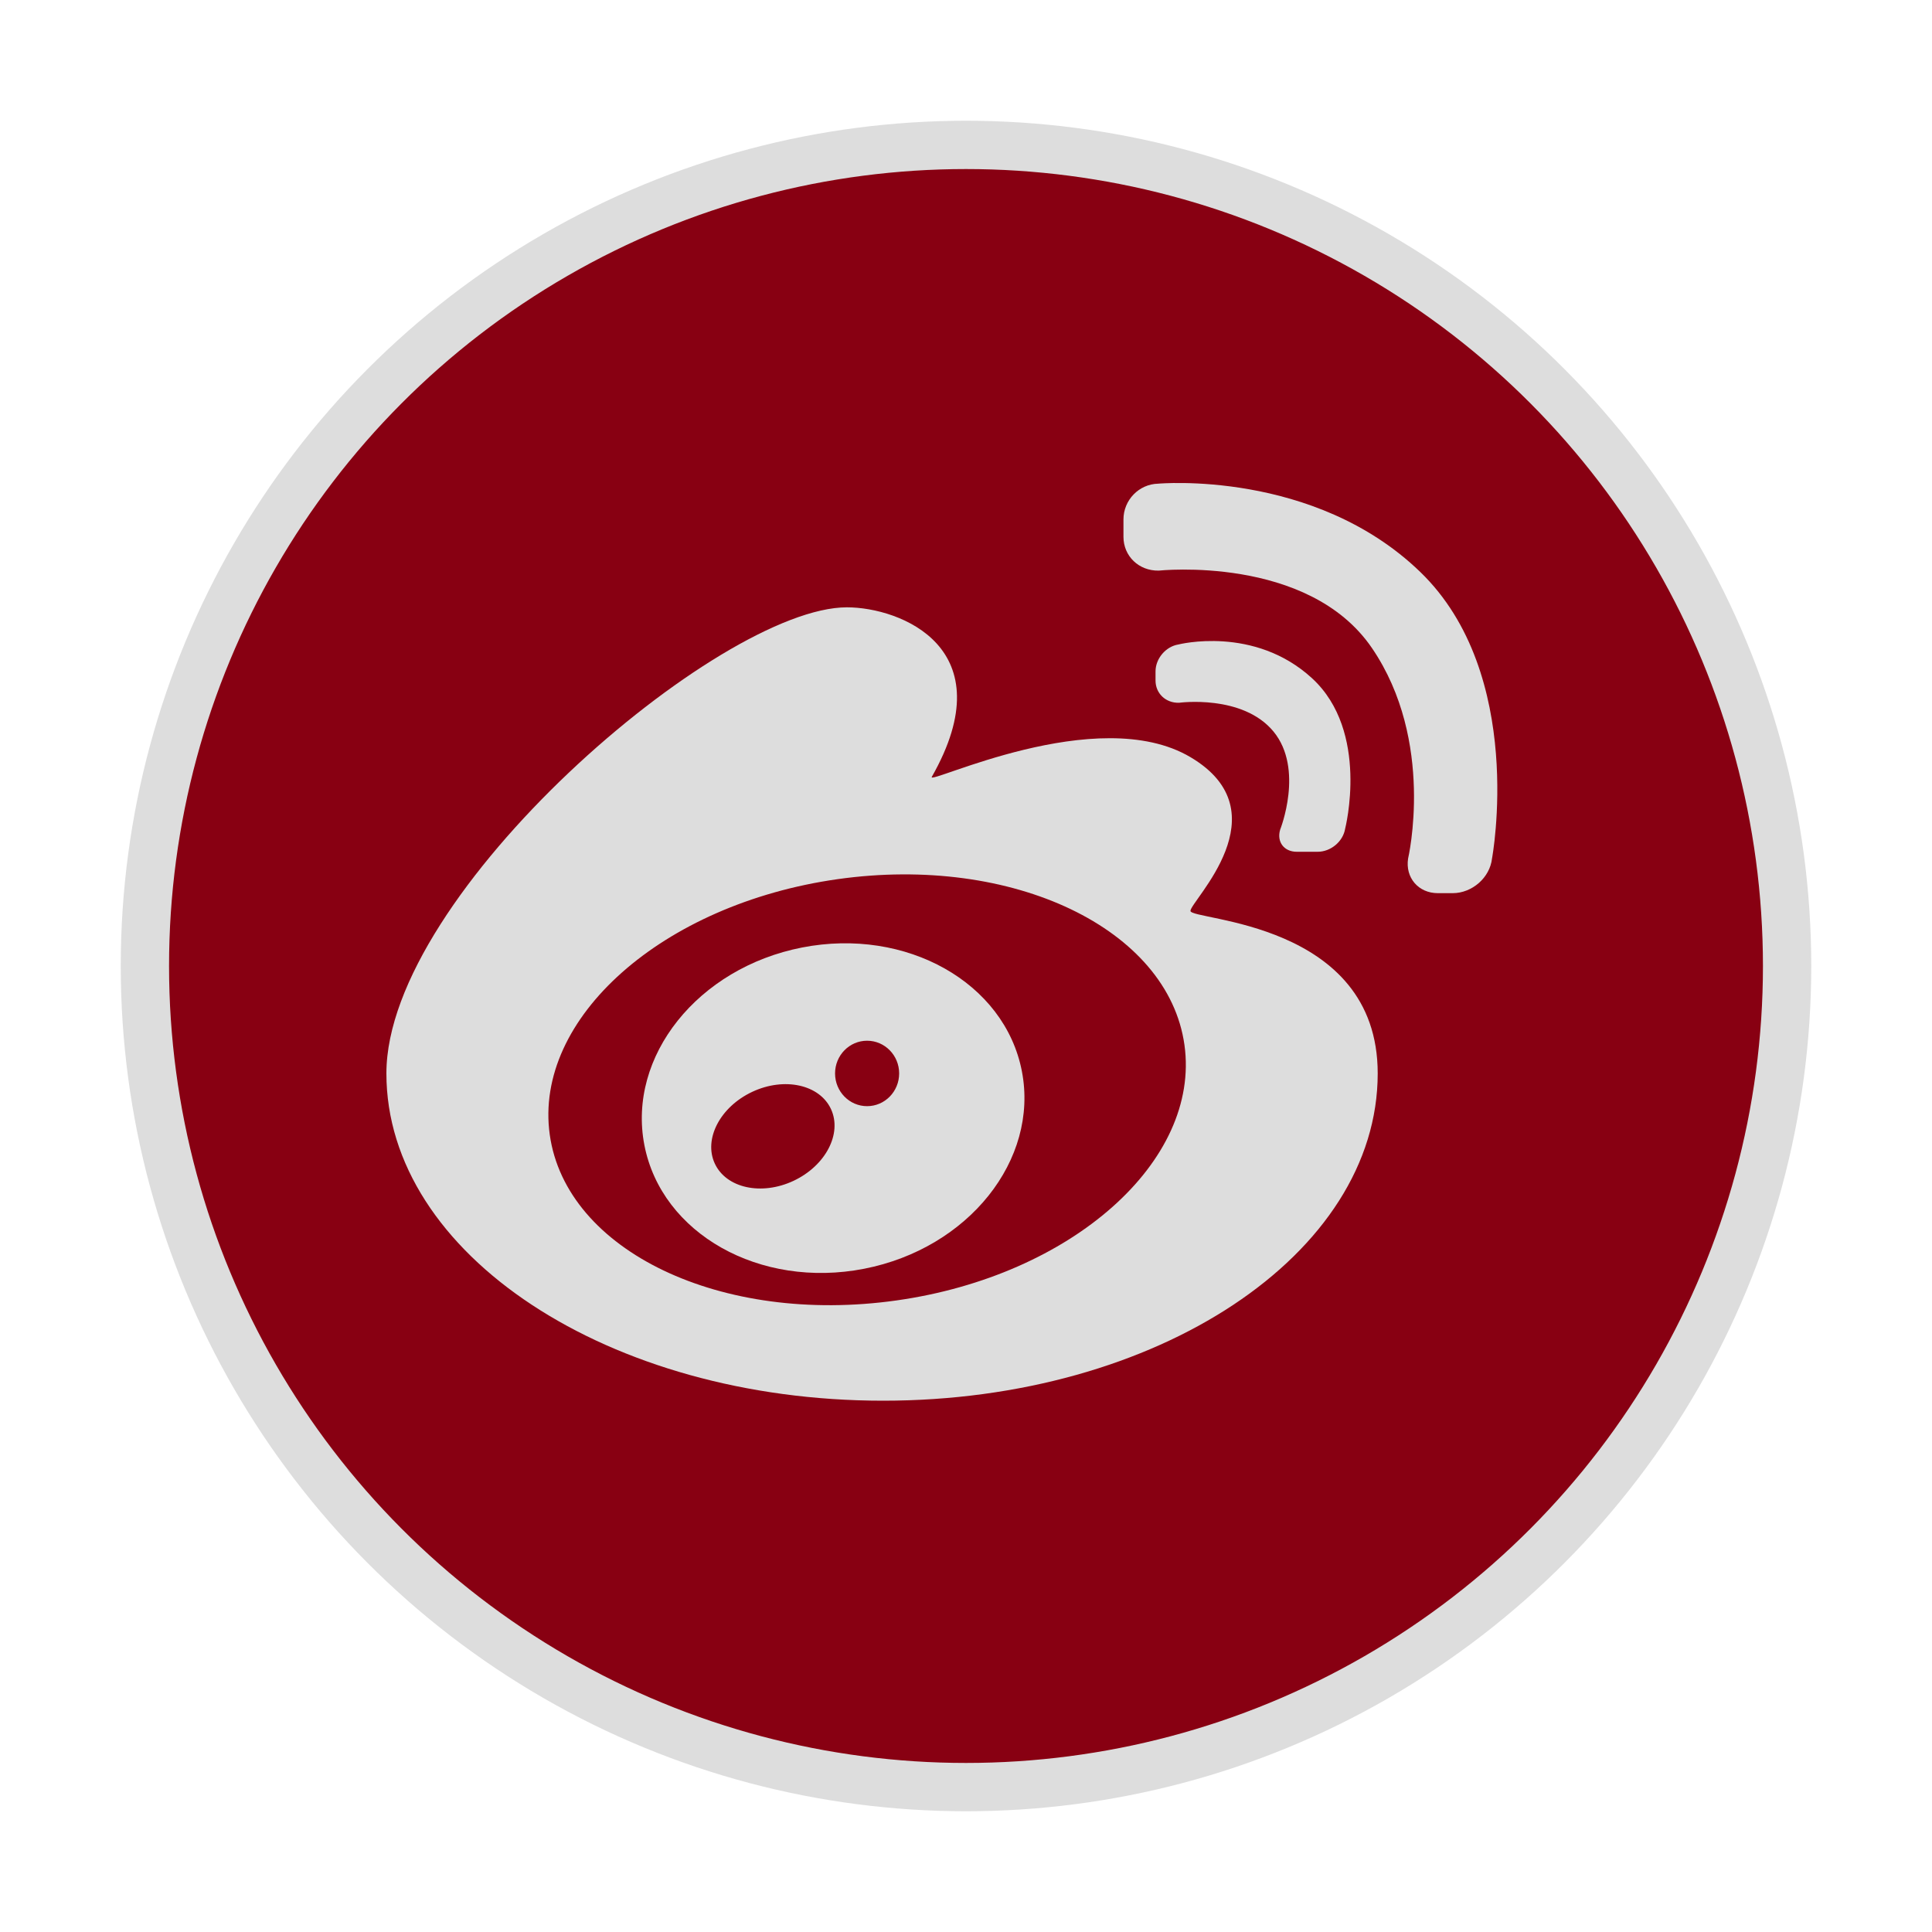
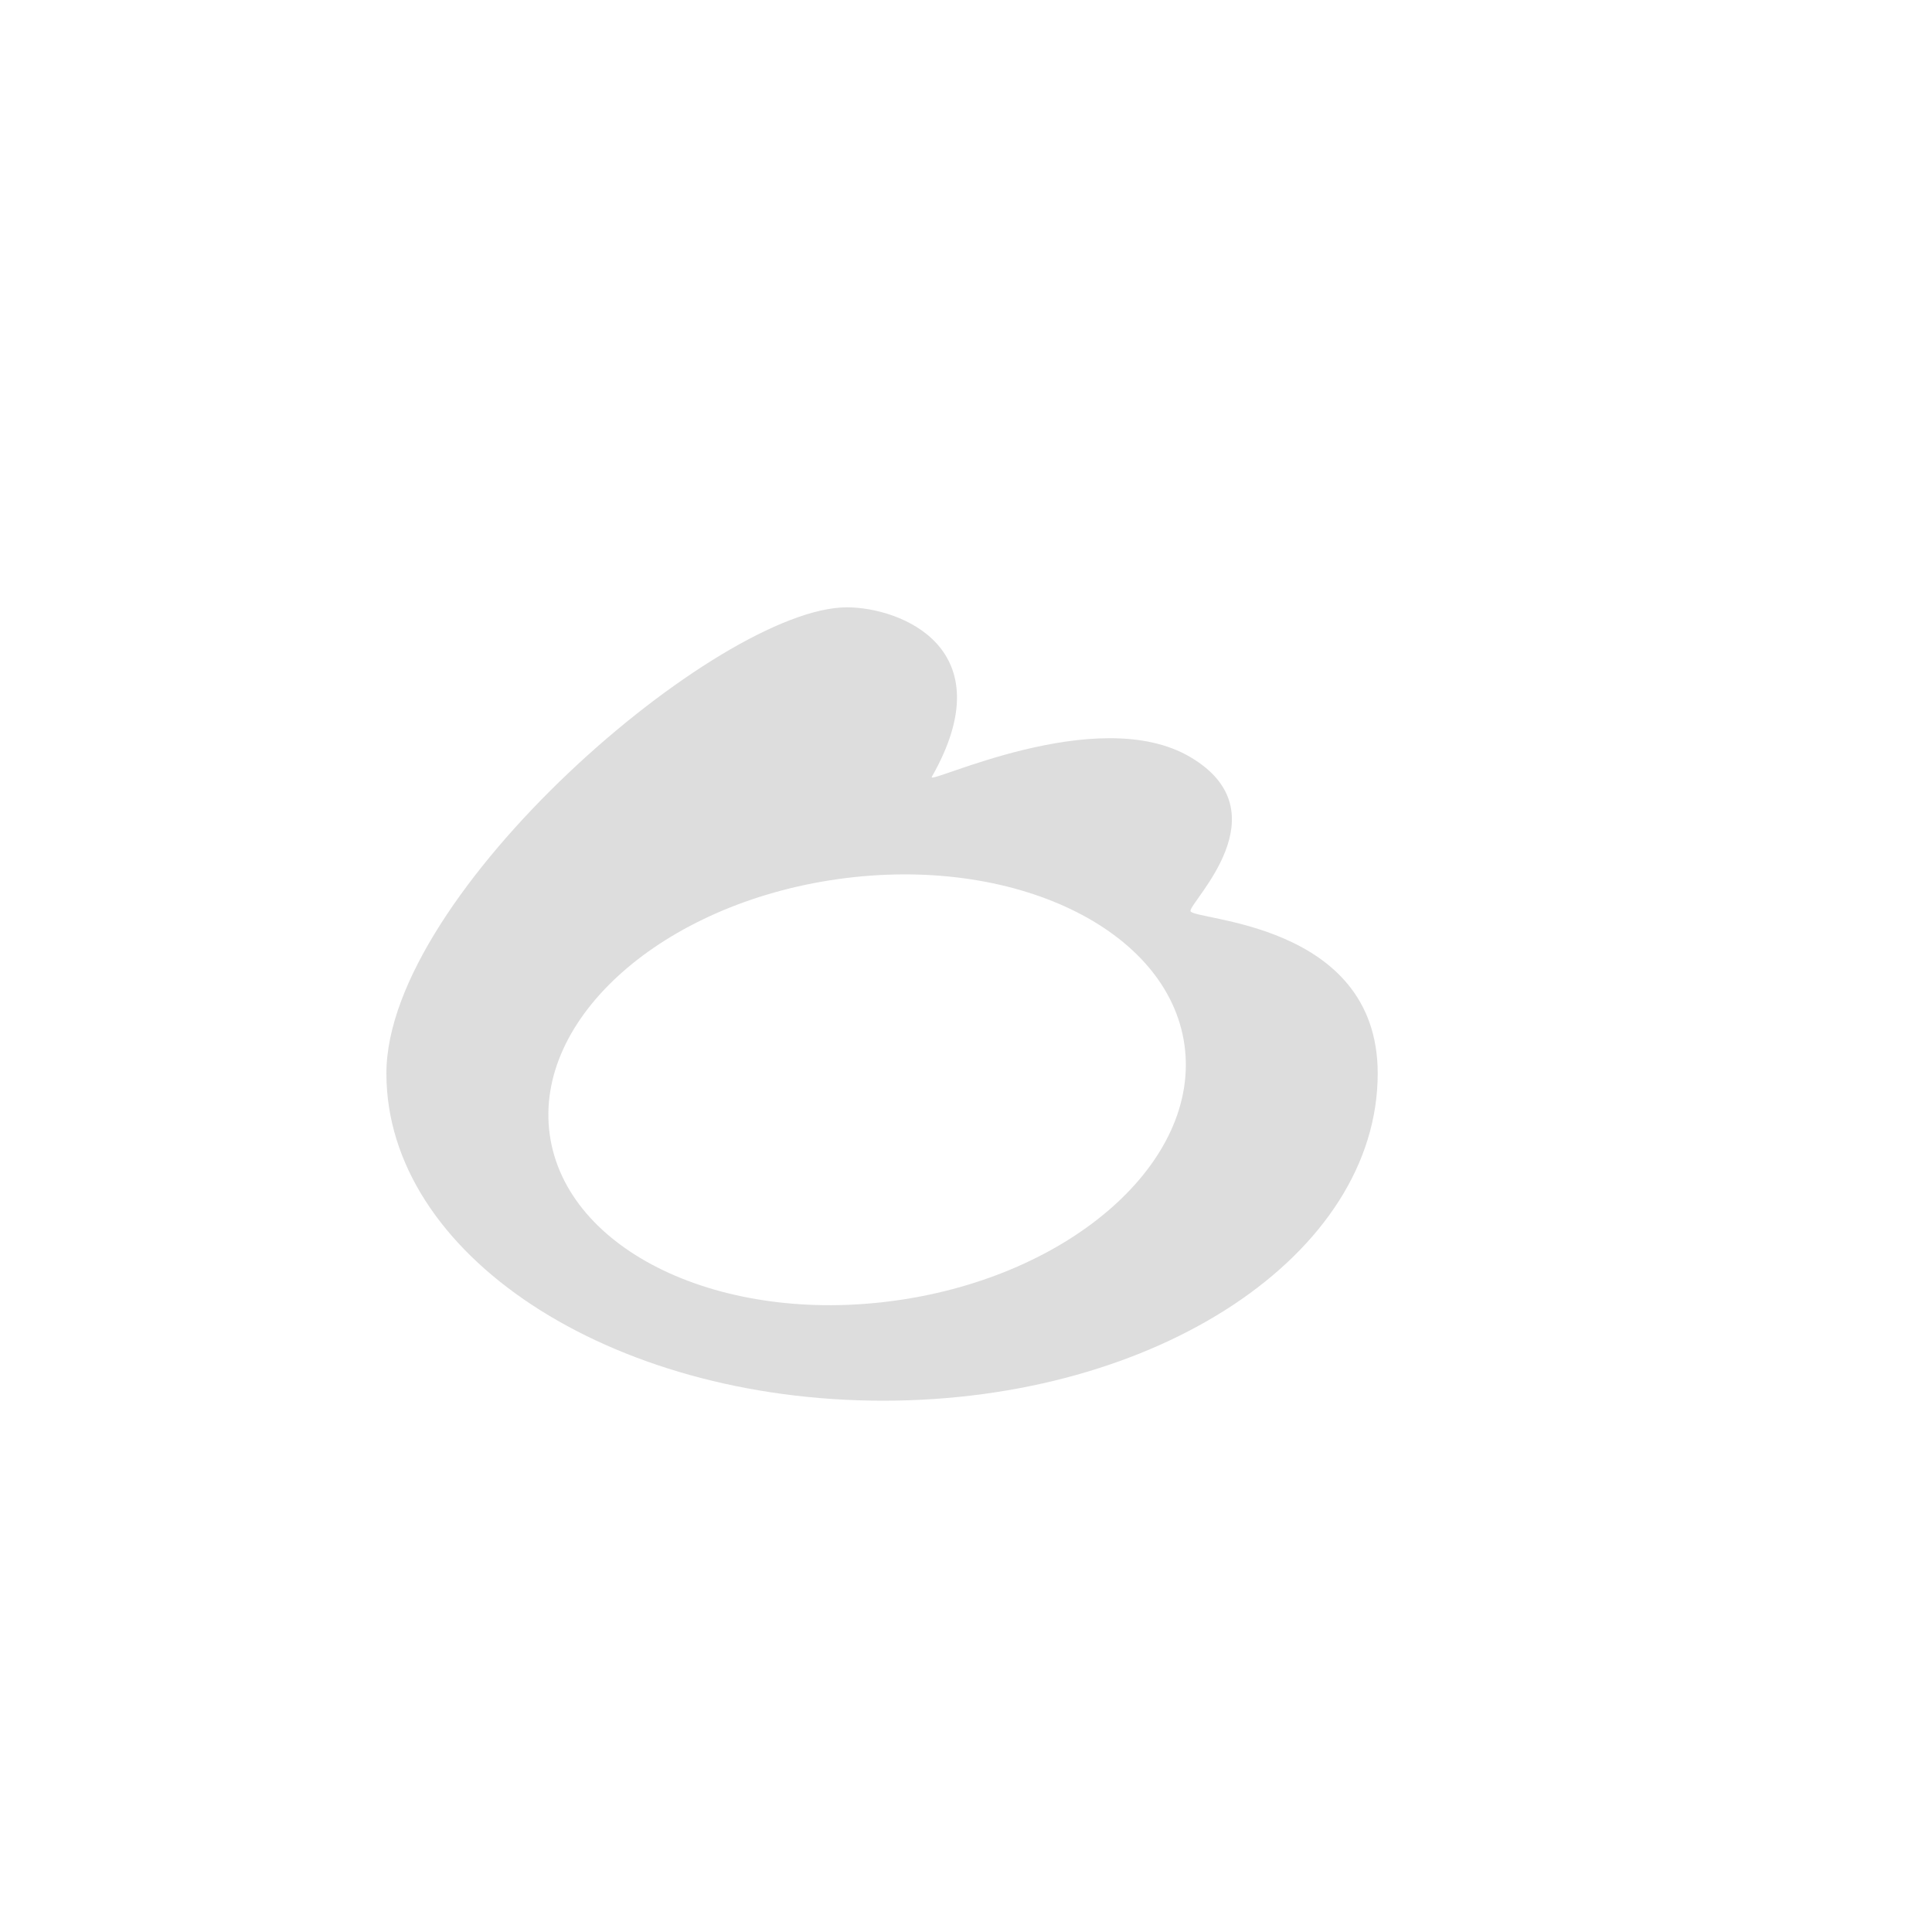
<svg xmlns="http://www.w3.org/2000/svg" width="40" height="40" viewBox="0 0 40 40" fill="none">
-   <circle cx="20" cy="20" r="17" fill="#880012" />
-   <circle cx="20" cy="20" r="17" stroke="#DDDDDD" />
-   <path d="M29.403 11.84C27.205 9.717 23.979 10.014 23.979 10.014C23.582 10.022 23.26 10.352 23.26 10.755V11.114C23.26 11.515 23.58 11.821 23.989 11.814C23.989 11.814 27.085 11.483 28.404 13.416C29.723 15.35 29.153 17.775 29.153 17.775C29.092 18.171 29.366 18.492 29.769 18.492H30.076C30.477 18.492 30.847 18.172 30.891 17.772C30.891 17.772 31.601 13.962 29.403 11.84Z" fill="#DDDDDD" />
-   <path d="M26.847 17.635H27.283C27.549 17.635 27.807 17.425 27.85 17.156C27.85 17.156 28.364 15.145 27.165 14.043C25.966 12.941 24.399 13.343 24.399 13.343C24.137 13.384 23.924 13.634 23.924 13.901V14.09C23.924 14.357 24.136 14.558 24.411 14.55C24.411 14.55 25.726 14.37 26.366 15.145C27.005 15.921 26.505 17.175 26.505 17.175C26.428 17.429 26.584 17.635 26.847 17.635Z" fill="#DDDDDD" />
-   <path d="M16.606 19.617C14.448 20.039 12.986 21.87 13.341 23.707C13.696 25.543 15.733 26.69 17.892 26.268C20.05 25.846 21.512 24.016 21.157 22.179C20.802 20.343 18.764 19.195 16.606 19.617ZM16.429 24.448C15.765 24.759 15.035 24.599 14.799 24.09C14.563 23.582 14.91 22.917 15.575 22.605C16.239 22.294 16.969 22.454 17.205 22.963C17.44 23.471 17.093 24.136 16.429 24.448ZM17.952 22.902C17.586 22.902 17.289 22.599 17.289 22.224C17.289 21.85 17.586 21.547 17.952 21.547C18.319 21.547 18.616 21.85 18.616 22.224C18.616 22.599 18.319 22.902 17.952 22.902Z" fill="#DDDDDD" />
  <path d="M24.647 18.859C24.647 18.655 26.578 16.819 24.647 15.676C22.717 14.533 19.186 16.271 19.292 16.084C20.81 13.416 18.64 12.574 17.534 12.574C14.896 12.574 8 18.483 8 22.224C8 25.966 12.604 29 18.284 29C23.964 29 28.524 25.966 28.524 22.224C28.524 19.063 24.647 19.063 24.647 18.859ZM18.562 26.924C14.933 27.437 11.719 25.9 11.382 23.492C11.045 21.083 13.714 18.715 17.343 18.202C20.971 17.689 24.186 19.226 24.523 21.635C24.859 24.043 22.191 26.412 18.562 26.924Z" fill="#DDDDDD" />
</svg>